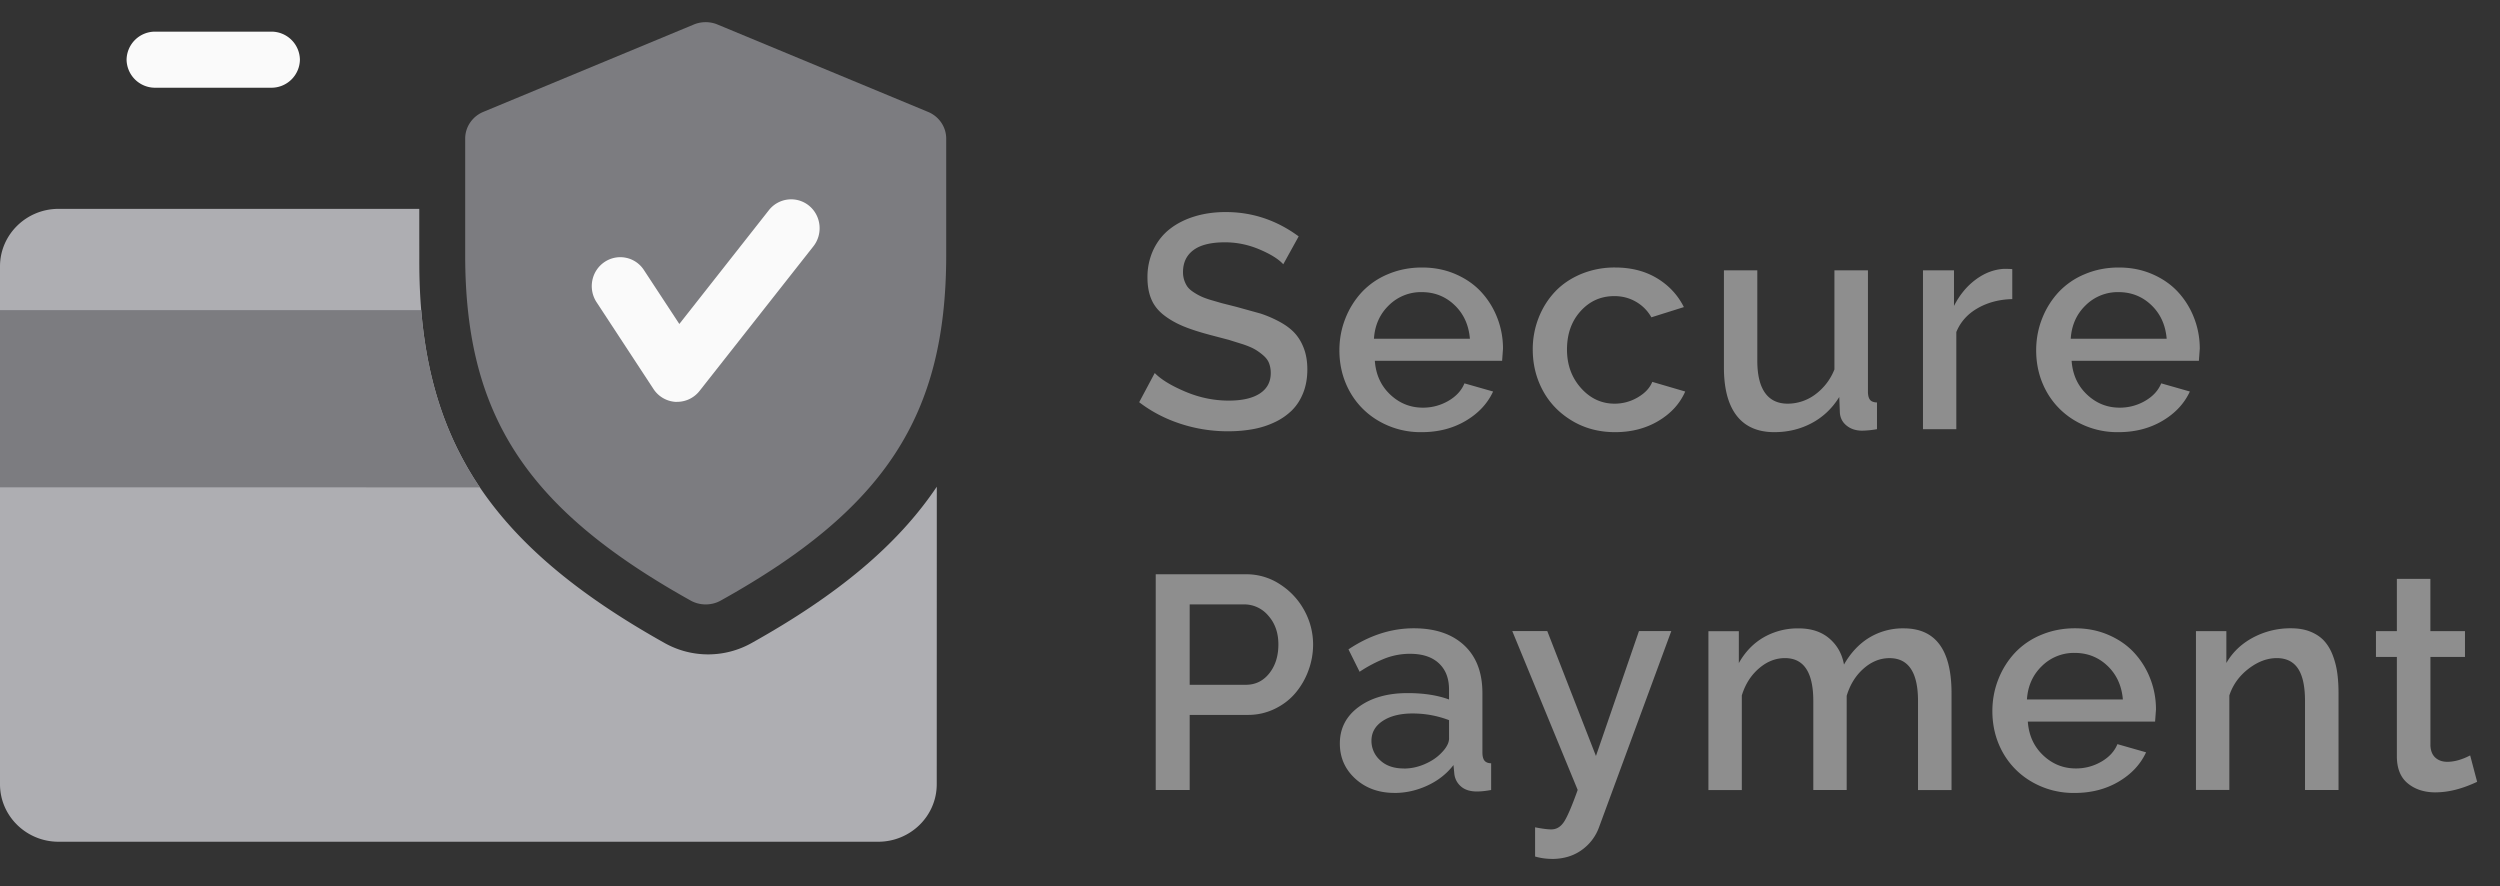
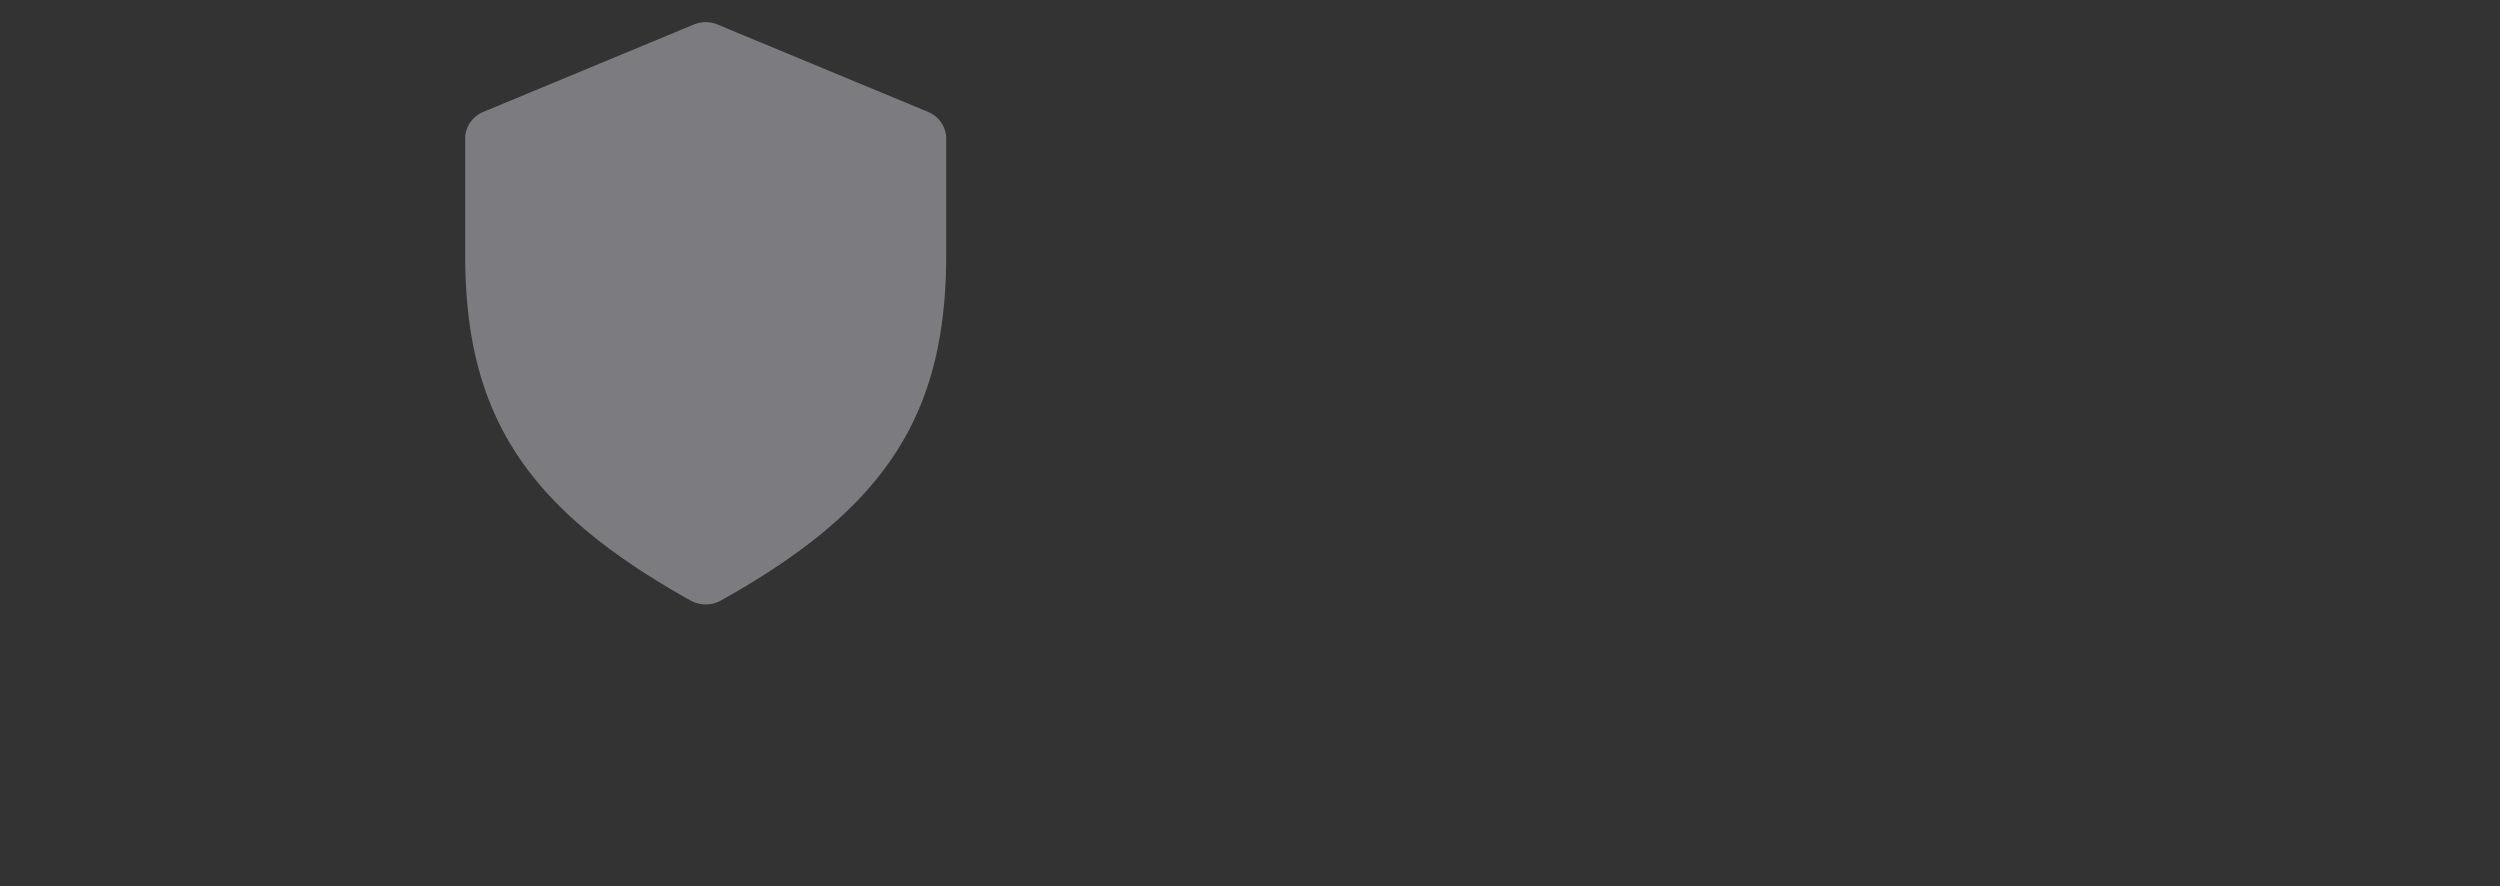
<svg xmlns="http://www.w3.org/2000/svg" width="79" height="28" fill="none" fill-rule="evenodd">
  <rect width="100%" height="100%" fill="#333333" stroke="none" />
-   <path d="M38.813 13.628a4.31 4.31 0 0 0 .788-.068 2.74 2.74 0 0 0 .684-.22 1.95 1.95 0 0 0 .544-.377c.15-.15.268-.334.354-.553s.129-.464.129-.736c0-.244-.035-.461-.105-.652s-.165-.352-.284-.485-.277-.253-.473-.361a3.69 3.69 0 0 0-.614-.267l-.769-.213-.455-.115-.373-.108c-.133-.042-.237-.082-.314-.12a1.9 1.9 0 0 1-.232-.136c-.078-.053-.137-.109-.176-.166s-.071-.124-.096-.199a.8.8 0 0 1-.038-.253c0-.3.11-.532.33-.696s.552-.246.996-.246c.375 0 .739.075 1.092.225s.603.306.75.469h0l.487-.881c-.697-.513-1.464-.769-2.302-.769-.353 0-.68.045-.98.136s-.561.222-.783.394-.396.39-.523.654a2.03 2.03 0 0 0-.19.888c0 .262.041.49.122.682s.212.359.391.499.387.259.621.356.531.192.891.286l.551.145.45.141c.164.056.291.111.38.164s.176.116.26.19.144.155.178.246.052.192.052.305c0 .281-.115.497-.345.647s-.557.225-.982.225c-.472 0-.93-.095-1.376-.284s-.766-.385-.963-.588h0l-.492.923c.388.297.823.524 1.308.682s.986.237 1.505.237zm6.114.028c.519 0 .98-.118 1.383-.354s.694-.546.872-.93h0l-.905-.258c-.094.228-.264.413-.511.555a1.58 1.58 0 0 1-.802.213c-.397 0-.741-.138-1.034-.415s-.454-.632-.485-1.066h4.022l.028-.384c0-.337-.06-.661-.18-.97a2.57 2.57 0 0 0-.506-.818c-.217-.236-.487-.424-.811-.565s-.677-.211-1.062-.211-.741.07-1.071.209a2.38 2.38 0 0 0-.827.565 2.63 2.63 0 0 0-.523.834c-.127.319-.19.655-.19 1.008 0 .469.106.898.319 1.289a2.44 2.44 0 0 0 .919.942 2.62 2.62 0 0 0 1.364.356zm1.523-2.953h-3.033c.028-.428.186-.78.473-1.057a1.44 1.44 0 0 1 1.036-.415c.406 0 .752.137 1.038.41s.448.627.485 1.062h0zm4.586 2.953c.516 0 .972-.118 1.369-.354s.68-.546.848-.93h0l-1.041-.305c-.078.194-.231.357-.459.49a1.43 1.43 0 0 1-.731.199c-.416 0-.77-.165-1.064-.495s-.441-.735-.441-1.216c0-.491.143-.895.429-1.212s.641-.476 1.066-.476c.25 0 .478.059.684.178s.369.283.488.492h0l1.027-.323c-.194-.384-.478-.689-.853-.914s-.816-.337-1.322-.337a2.75 2.75 0 0 0-1.073.206c-.328.138-.603.324-.825.56s-.395.511-.518.825a2.71 2.71 0 0 0-.185 1.001c0 .469.106.901.319 1.296s.52.713.921.954.855.361 1.362.361zm5.031 0c.431 0 .826-.095 1.184-.286s.648-.466.87-.825h0l.019.497c.012.169.084.305.216.41s.294.157.488.157a2.88 2.88 0 0 0 .469-.047h0v-.844c-.103-.003-.177-.031-.22-.084s-.066-.141-.066-.262h0v-3.83h-1.059v3.131a1.8 1.8 0 0 1-.616.799 1.46 1.46 0 0 1-.86.284c-.316 0-.555-.114-.717-.342s-.244-.566-.244-1.013h0V8.542h-1.055v3.07c0 .672.135 1.18.405 1.526s.666.518 1.188.518zm5.753-.094v-3.07c.131-.319.355-.57.673-.752s.682-.279 1.095-.288h0v-.947c-.044-.006-.133-.009-.267-.009-.316.019-.613.133-.893.342s-.507.486-.682.83h0V8.542h-.98v5.02h1.055zm5.125.094c.519 0 .98-.118 1.383-.354s.694-.546.872-.93h0l-.905-.258c-.094.228-.264.413-.511.555a1.58 1.58 0 0 1-.802.213c-.397 0-.741-.138-1.034-.415s-.454-.632-.485-1.066h4.022l.028-.384c0-.337-.06-.661-.18-.97a2.57 2.57 0 0 0-.506-.818c-.217-.236-.487-.424-.811-.565s-.677-.211-1.062-.211-.741.07-1.071.209a2.38 2.38 0 0 0-.827.565 2.63 2.63 0 0 0-.523.834c-.127.319-.19.655-.19 1.008 0 .469.106.898.319 1.289a2.44 2.44 0 0 0 .919.942 2.62 2.62 0 0 0 1.364.356zm1.523-2.953h-3.033c.028-.428.186-.78.473-1.057a1.44 1.44 0 0 1 1.036-.415c.406 0 .752.137 1.038.41s.448.627.485 1.062h0zM37.594 24.963v-2.372h1.842a1.91 1.91 0 0 0 .837-.187c.261-.125.48-.291.656-.497a2.34 2.34 0 0 0 .415-.713 2.36 2.36 0 0 0 .15-.83 2.23 2.23 0 0 0-.267-1.055 2.25 2.25 0 0 0-.762-.834 1.92 1.92 0 0 0-1.085-.328h0-2.859v6.816h1.073zm1.777-3.323h-1.777v-2.541h1.72a.99.99 0 0 1 .764.356c.212.238.319.541.319.909s-.096.673-.288.914-.438.361-.738.361h0zm4.698 3.417c.353 0 .698-.077 1.034-.232s.612-.371.827-.649h0l.028.291c.022.156.093.286.213.389s.287.155.499.155c.131 0 .281-.016.45-.047h0v-.844c-.1-.003-.171-.032-.213-.087s-.063-.141-.063-.26h0v-1.87c0-.65-.192-1.154-.577-1.512s-.916-.537-1.594-.537c-.709 0-1.397.222-2.062.666h0l.352.708a4.3 4.3 0 0 1 .816-.427 2.2 2.2 0 0 1 .778-.141c.391 0 .694.099.909.298s.323.474.323.827h0v.319c-.362-.134-.798-.202-1.308-.202-.634 0-1.15.146-1.547.438s-.595.677-.595 1.155c0 .444.163.815.49 1.113s.74.448 1.24.448zm.295-.773c-.319 0-.57-.087-.752-.26a.82.82 0 0 1-.274-.616c0-.262.12-.472.359-.628s.552-.234.94-.234a3.21 3.21 0 0 1 1.153.211h0v.577c0 .144-.084.3-.253.469-.138.141-.312.256-.525.347s-.428.136-.647.136zm4.666 2.859c.375 0 .693-.095.954-.284a1.51 1.51 0 0 0 .551-.734h0l2.278-6.183h-1.022l-1.359 3.947-1.538-3.947h-1.106l2.067 5.02c-.184.516-.329.852-.434 1.01s-.238.237-.401.237c-.116 0-.286-.022-.511-.066h0v.923a1.92 1.92 0 0 0 .52.075zm6.011-2.18v-2.986c.106-.35.286-.634.539-.853s.528-.328.825-.328c.597 0 .895.452.895 1.355h0v2.813h1.055v-2.977c.106-.353.284-.64.534-.86s.523-.33.82-.33c.6 0 .9.452.9 1.355h0v2.813h1.059v-3.061c0-1.366-.503-2.048-1.509-2.048a2.05 2.05 0 0 0-1.09.293c-.32.195-.587.479-.799.851-.062-.341-.218-.616-.466-.827s-.571-.316-.968-.316a2.16 2.16 0 0 0-1.106.284c-.325.189-.586.46-.783.813h0v-1.008h-.961v5.02h1.055zm10.52.094c.519 0 .98-.118 1.383-.354s.694-.546.872-.93h0l-.905-.258c-.094.228-.264.413-.511.555a1.58 1.58 0 0 1-.802.213c-.397 0-.741-.138-1.034-.415s-.454-.632-.485-1.066h4.022l.028-.384c0-.338-.06-.661-.18-.97a2.57 2.57 0 0 0-.506-.818c-.217-.236-.487-.424-.811-.565s-.677-.211-1.062-.211-.741.07-1.071.209a2.38 2.38 0 0 0-.827.565 2.63 2.63 0 0 0-.523.834c-.127.319-.19.655-.19 1.008 0 .469.106.898.319 1.289a2.44 2.44 0 0 0 .919.942 2.62 2.62 0 0 0 1.364.356zm1.523-2.953h-3.033c.028-.428.186-.78.473-1.057a1.44 1.44 0 0 1 1.036-.415c.406 0 .752.137 1.038.41s.448.627.485 1.062h0zm3.363 2.859v-2.986c.109-.334.31-.615.602-.841s.591-.34.898-.34c.297 0 .52.109.668.328s.223.561.223 1.027h0v2.813h1.059v-3.061c0-.234-.013-.448-.04-.64a2.52 2.52 0 0 0-.143-.558c-.069-.18-.159-.33-.27-.452s-.255-.219-.431-.291-.382-.108-.616-.108a2.5 2.5 0 0 0-1.205.295c-.366.197-.645.464-.839.802h0v-1.008h-.961v5.02h1.055zm6.517.075c.406 0 .844-.111 1.313-.333h0l-.22-.834c-.259.134-.5.202-.722.202-.153 0-.278-.043-.375-.129s-.15-.213-.159-.382h0v-2.803h1.092v-.816H76.8v-1.65h-1.059v1.65h-.661v.816h.661v3.141c0 .381.115.666.345.855s.523.284.879.284z" fill="#8e8e8e" fill-rule="nonzero" />
-   <path d="M13.249 6.6l.001 1.672c0 5.551 2.176 8.931 7.769 12.057a2.81 2.81 0 0 0 2.722-.004c2.711-1.512 4.617-3.09 5.862-4.945l-.002 9.401c0 1.004-.829 1.818-1.85 1.818h0-25.9C.831 26.6 0 25.785 0 24.782h0V8.418C0 7.416.831 6.6 1.85 6.6h11.399z" fill="#aeaeb2" />
  <g fill-rule="nonzero">
-     <path d="M15.163 15.401L0 15.4V9.8l13.31.001c.179 2.172.766 3.991 1.853 5.6z" fill="#7c7c80" />
-     <path d="M8.563 2.772H4.913A.9.9 0 0 1 4 1.886.9.9 0 0 1 4.913 1h3.651a.9.9 0 0 1 .913.886.9.9 0 0 1-.913.886z" fill="#fafafa" />
-   </g>
+     </g>
  <path d="M29.324 3.535l-6.65-2.76a.98.98 0 0 0-.75 0l-6.65 2.76c-.348.144-.574.477-.574.845v3.68c0 5.062 1.932 8.021 7.127 10.919.146.081.31.121.473.121s.327-.04.473-.121c5.195-2.891 7.127-5.85 7.127-10.919v-3.68c0-.368-.226-.701-.576-.845z" fill="#7c7c80" />
-   <path d="M21.4 12.7h-.038a.9.9 0 0 1-.711-.406l-1.8-2.745c-.275-.421-.164-.988.25-1.268a.89.89 0 0 1 1.248.254l1.118 1.703 2.83-3.597c.311-.393.879-.456 1.266-.143s.45.891.14 1.286l-3.601 4.574a.9.9 0 0 1-.702.34z" fill="#fafafa" fill-rule="nonzero" />
</svg>